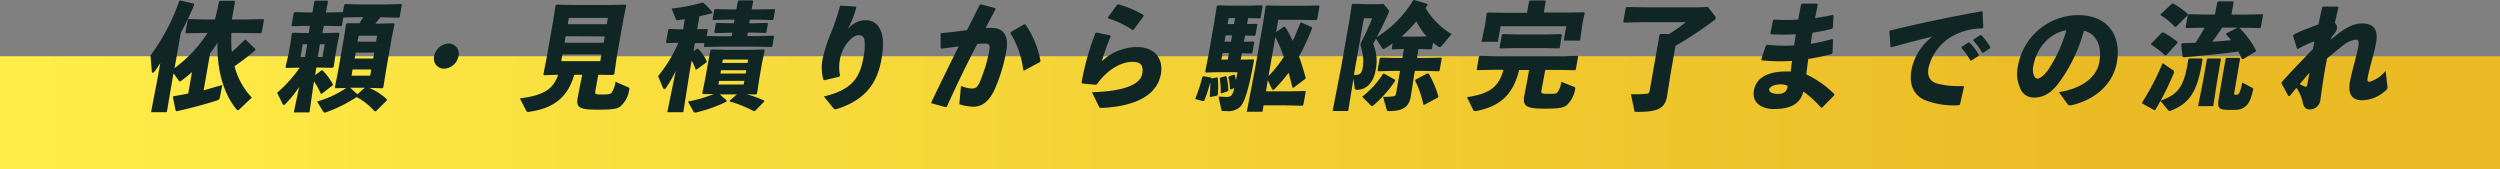
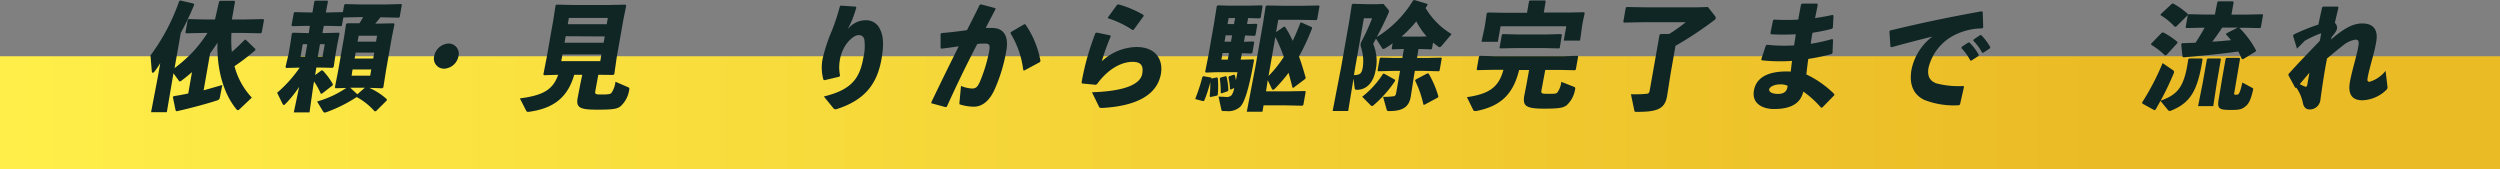
<svg xmlns="http://www.w3.org/2000/svg" viewBox="0 0 468 31.73">
  <rect x="0" y="0" width="468" height="31.73" fill="#808080" stroke="none" />
  <defs>
    <style>.cls-1{fill:url(#新規グラデーションスウォッチ_1);}.cls-2{fill:#102625;}</style>
    <linearGradient id="新規グラデーションスウォッチ_1" y1="21.13" x2="468" y2="21.13" gradientUnits="userSpaceOnUse">
      <stop offset="0" stop-color="#ffee49" />
      <stop offset="0.84" stop-color="#ebbb25" />
    </linearGradient>
  </defs>
  <g id="レイヤー_2" data-name="レイヤー 2">
    <g id="レイヤー_1-2" data-name="レイヤー 1">
      <rect class="cls-1" y="10.53" width="468" height="21.21" />
      <path class="cls-2" d="M32.68,12.75a27.52,27.52,0,0,0,3.56-3.18,26.61,26.61,0,0,0,2.6-3.4h-1l-3,.06-.12-.17.42-2.35.19-.14,2.92.07h2L41,.33l.18-.18h2.69L44,.3l-.59,3.34H46l3.3-.07.12.16L49,6.08l-.18.15-3.27-.06H43.33a22.11,22.11,0,0,0,.07,3.55c.85-.72,1.68-1.53,2.43-2.29l.17,0,1.81,1.74,0,.22a42.51,42.51,0,0,1-3.91,3,13.58,13.58,0,0,0,3.24,5.88l-2.28,2.16a.5.5,0,0,1-.35.19.3.3,0,0,1-.24-.15C41.72,17.37,40.58,12.79,40.71,8c-.43.67-.89,1.33-1.38,2l-1.21,6.91,3.5-1-.45,2.28c-.07.4-.22.53-.62.64-1.57.52-5.07,1.48-7.5,2l-.17-.13-.52-2.53.15-.17c.89-.13,1.81-.31,2.73-.5l.7-4c-.59.52-1.23,1.05-1.94,1.57a.62.62,0,0,1-.32.17c-.09,0-.14,0-.21-.15l-1-1.37L31.23,21H28.28l1.29-6.73L30,11.81a15.72,15.72,0,0,1-1.08,1.59.46.46,0,0,1-.31.22c-.11,0-.18-.09-.19-.24l-.25-3A38,38,0,0,0,33.55.2l.21-.11,2.53.59.07.19a53.05,53.05,0,0,1-2.52,5.3Z" />
      <path class="cls-2" d="M60.35,6.19h.47l2.62-.07.12.16-.41,2-.35,2-.33,2.23-.2.19-2.59-.06h-.46L59,14.05l1.18-.87h.21a11.71,11.71,0,0,1,1.93,2.6l-.06.21-2,1.55-.21,0a13.67,13.67,0,0,0-1.26-2.29l-.14.79-.71,5H55l1-4.77a21,21,0,0,1-2.61,3.23.36.36,0,0,1-.26.15c-.11,0-.17-.09-.25-.24l-1-2.05a24.15,24.15,0,0,0,4.22-4.7l-2.54.06-.11-.17L54,10.2l.34-1.92.29-2,.18-.16,2.6.07h.4L58,4.84H57.3l-2.6.06-.13-.13L55,2.4l.15-.13,2.65.06h.69L58.85.24,59,.13H61.3l.1.11L61,2.33h.53l2.65-.06L64.45.89,64.6.76l2.77.07h5L75.12.76l.11.11L74.82,3.2l-.15.11L71.9,3.25h-.69l-.95,1.17H71l2.71-.06.14.17L73.35,7l-1.09,6.21-.5,3.16-.21.16-2-.07h-.4a12.08,12.08,0,0,1,3.26,2.11v.22l-2,2-.27.06a12.18,12.18,0,0,0-3.37-2.68A26.94,26.94,0,0,1,61.1,21a.87.87,0,0,1-.29.07c-.16,0-.25-.09-.35-.24L59.36,19a18.56,18.56,0,0,0,5.45-2.53l-2,.05-.12-.16.6-3.05,1.13-6.43.36-2.37L65,4.36l2.29,0c.23-.37.47-.76.69-1.15H67l-2.72.06L64,4.79l-.14.11-2.71-.06h-.53ZM56.67,8.28l-.4,2.31h.84l.41-2.31Zm2.82,2.31h.89l.41-2.31H59.9Zm8.8,5.84H65.57l1.33,1.22Zm-2.47-2.27H69.3L69.5,13H66Zm.57-3.2h3.48l.19-1.11H66.58Zm4-3.16.2-1.11H67.14l-.2,1.11Z" />
      <path class="cls-2" d="M85.83,10.5a2.88,2.88,0,0,1-2.69,2.36,1.89,1.89,0,0,1-1.86-2.36A2.87,2.87,0,0,1,84,8.15,1.89,1.89,0,0,1,85.83,10.5Z" />
      <path class="cls-2" d="M111.45,17c-.11.63,0,.69,1.16.69s1.6-.06,1.82-.26a4.35,4.35,0,0,0,.78-2.13l2.31,1c.28.11.35.18.27.5a5.13,5.13,0,0,1-1.65,3.12c-.67.48-1.39.61-4.32.61-3.17,0-4-.33-3.7-2.12l.52-2.7L109,14h-1.51c-1.2,4.24-3.88,6.29-8.4,6.92-.32.05-.47.05-.61-.24l-1.16-2.26c4.42-.57,6.2-1.66,7.17-4.42l-2.65.08-.12-.15.62-3.18,1.25-7.08L104,1l.17-.13,3,.06h7l2.92-.06.14.17-.53,2.62-1.25,7.08L115,13.88l-.22.15L112.12,14H112Zm-6.38-5.56h7.3l.21-1.24h-7.29Zm.82-4.66L105.68,8H113l.21-1.18Zm7.9-3.42h-7.3l-.2,1.17h7.29Z" />
-       <path class="cls-2" d="M124.8,8.06l-.12-.13.42-2.37.14-.13,2.27.06h.38l.29-1.89c-.41.06-.82.13-1.21.17s-.41-.06-.45-.17l-.79-2a32.74,32.74,0,0,0,5.7-1.11l.21,0a13.28,13.28,0,0,1,1.71,1.79l-.11.22c-.81.19-1.58.39-2.3.54l-.43,2.42,1.9,0,.09.11-.2,1.15,2.68.06h2l.11-.65h-.46l-2.78.07L133.72,6,134,4.42l.15-.13,2.78.07h.46l.12-.68h-1.22l-2.78.07-.12-.13.31-1.79.15-.13,2.77.06h1.23l.27-1.52.17-.17h2.56l.14.15-.27,1.54h1.51L145,1.7l.11.11-.33,1.83-.14.11-2.77-.07h-1.52l-.12.68h.63l2.8-.07.1.11-.29,1.66-.14.11-2.78-.07H140l-.12.65H142l2.8-.06.11.11-.34,1.89-.14.11-2.77-.06h-7l-2.78.06-.12-.13.1-.61-1.78,0-.27,1.55.69-.48h.21a9.08,9.08,0,0,1,1.6,2.33l-.06.22L130.43,13h-.21a11.06,11.06,0,0,0-.74-1.66l-.38,2.14L127.92,21h-3l1.57-7.71a24.69,24.69,0,0,1-1.82,3.18.42.42,0,0,1-.29.2.33.33,0,0,1-.28-.24l-.9-2.18A27.11,27.11,0,0,0,127,8Zm15,9.59a23,23,0,0,1,3.27,1.18V19l-1.7,1.75-.27.06A22.46,22.46,0,0,0,136.61,19v-.18l1.34-1.15h-3.21L136,18.78l0,.24a25.92,25.92,0,0,1-5.56,2,1.17,1.17,0,0,1-.3.05.36.36,0,0,1-.34-.22L128.79,19a23.28,23.28,0,0,0,4.8-1.39l-2,0-.12-.15.6-3,.48-2.72L133,9.39l.17-.13,2.84.07h4.3L143,9.26l.14.17-.5,2.45-.44,2.5-.49,3.16-.22.15Zm-5.31-1.83h4.73l.12-.68h-4.73Zm.48-2.68-.11.63h4.72l.11-.63Zm5.07-2h-4.72l-.11.64h4.72Z" />
      <path class="cls-2" d="M157.38,1.05l2.81.19.12.18c-.31,1-.48,1.5-.72,2.13s-.51,1.11-.88,1.92A4.22,4.22,0,0,1,162,3.79a2.81,2.81,0,0,1,2.75,1.72c.68,1.31.7,3.1.27,5.52-.79,4.51-2.94,7.6-8.23,9.34a1.61,1.61,0,0,1-.41.09.47.47,0,0,1-.37-.2l-1.78-2.2c5.18-1.26,6.71-3.35,7.4-7.3a9.39,9.39,0,0,0,.18-3.31,1,1,0,0,0-1.11-.87c-.8,0-2,1.11-2.6,2.2a7.27,7.27,0,0,0-.91,2.66,7.47,7.47,0,0,0,.07,2.7l-.14.22-2.77.65-.2-.08a8.39,8.39,0,0,1-.18-3.8,29.45,29.45,0,0,1,1.75-5.36,39.59,39.59,0,0,0,1.5-4.57Z" />
      <path class="cls-2" d="M174.36,19.11c1.81-3.79,3.45-7.1,5.11-10.44-1,.16-2.16.31-3.24.44L176.08,9V6.34l.16-.15c1.69-.13,3.28-.33,4.78-.55.77-1.5,1.53-3,2.37-4.72l.23-.11,2.72.72,0,.23c-.66,1.25-1.27,2.4-1.81,3.47.42,0,.83,0,1.23,0,1.75,0,3.2,1.11,2.62,4.29a30.12,30.12,0,0,1-2.29,7.45c-1.19,2.46-2.68,3-3.79,3a8.74,8.74,0,0,1-2.53-.4c-.14,0-.19-.08-.16-.39l.29-3.09a6.45,6.45,0,0,0,2,.48c.67,0,1-.13,1.49-1.16a28.35,28.35,0,0,0,1.76-5.69c.23-1.3.13-1.56-.8-1.56-.38,0-.87,0-1.41.08-2.14,4.14-3.79,7.52-5.7,11.75l-.24.06-2.66-.72ZM189.24,6l2.49-1.46h.21a17.57,17.57,0,0,1,2.84,6.87l-.12.22-2.92,1.57-.18-.05a17.19,17.19,0,0,0-2.4-6.93Z" />
      <path class="cls-2" d="M205.3,6.1l2.54.52.09.2a36.73,36.73,0,0,0-1.66,4.64,9.77,9.77,0,0,1,6.5-2.66c3.52,0,5,2.27,4.56,5-.75,4.25-5.06,6.08-11,6.41-.38,0-.5,0-.62-.28l-1.29-2.66c5.69-.18,9-1.33,9.4-3.42.23-1.31,0-2.27-1.79-2.27-1.9,0-4.43,1.09-6.69,4.19l-.23.1-2.53-.24-.11-.19a48.48,48.48,0,0,1,2.6-9.26Zm2.08-2.81L209.1.92l.23-.11a19.1,19.1,0,0,1,4.75,2v.22L212.2,5.6l-.22,0a18.11,18.11,0,0,0-4.57-2.18Z" />
      <path class="cls-2" d="M227.82,14.49l.15.11a17.81,17.81,0,0,1,0,3.11l-.11.18-1.28.28-.12-.13c.07-.87.12-1.79.11-2.66a25.81,25.81,0,0,1-1.13,3.45l-.19.11-1.46-.38,0-.17a31.86,31.86,0,0,0,1.3-4l.19-.13,1.45.26.06.18Zm4.43-3.33h.53l1.88-.05.1.13c-1,5.65-1.83,8-2.6,8.76a3.36,3.36,0,0,1-2.64.79H229c-.25,0-.32-.07-.37-.29l-.52-2.41c.58,0,1.25.06,1.44.06a1.23,1.23,0,0,0,1-.33,3.14,3.14,0,0,0,.49-1.35l-.6.29-.18-.07a11.81,11.81,0,0,0-.3-2.22l.12-.18.92-.32.15.08a7.2,7.2,0,0,1,.21,1c.09-.44.18-.94.29-1.53h-4.05l-1.87.07-.12-.16.55-2.76,1.12-6.37.5-3.16L228,1l2,.06h3.75L236.2,1l.16.13L236,3.31l-.19.13-2.16-.06-.2,1.13,1.76-.06.17.13-.35,2-.19.13-1.76-.07-.21,1.18,1.76-.06.17.13-.35,2-.19.13-1.76-.06Zm-2.78,3.09.15.11a13.35,13.35,0,0,1,.33,2.55l-.12.17-1.16.4-.15-.11a16.44,16.44,0,0,0-.17-2.64l.1-.2Zm-.61-4.33-.22,1.24h1.2l.22-1.24Zm.58-3.3-.21,1.18h1.21l.2-1.18Zm1.78-3.24H230l-.2,1.13H231ZM240.55,5A20.62,20.62,0,0,1,242,7.65c.53-1.11,1-2.25,1.45-3.44l.17,0,2,.9,0,.19a40.65,40.65,0,0,1-2.45,5.27c.47,1.29.87,2.62,1.26,4l-.11.22-2.18,1.63-.18,0c-.24-.94-.48-1.87-.74-2.79a28.38,28.38,0,0,1-2.59,3,.44.44,0,0,1-.31.17c-.1,0-.18-.06-.25-.21L237.32,15,237,17.1h4l3.32-.06.11.11-.44,2.48-.17.16-3.28-.07h-4l-.21,1.2H233.4L235,12.55l1.47-8.39.46-3,.2-.13,3.46.06h3l3.32-.06.11.11-.44,2.48-.17.15-3.28-.06h-3.84l-.41,2.31L240.34,5Zm-3.08,9.22a21.1,21.1,0,0,0,2.86-3.58,32.19,32.19,0,0,0-1.58-3.72Z" />
      <path class="cls-2" d="M265.27,10.85H267l2.79-.06.11.1-.41,2.34-.15.11-2.77-.07h-1.71l-.14.78-.63,4.08c-.34,1.89-1.48,2.66-4,2.66-.42,0-.43-.05-.5-.26l-.68-2.4a11.9,11.9,0,0,0,1.77-.09c.45,0,.6-.17.69-.7l.72-4.07h-1.31l-2.77.07-.13-.13.41-2.29.15-.13,2.77.06h1.31l.29-1.68-2.16.07-.13-.13.17-1a11.38,11.38,0,0,1-1.22.83,1.23,1.23,0,0,1-.5.22c-.11,0-.18,0-.26-.18l-1.13-1.76-.52,1a8.15,8.15,0,0,1,.44,5c-.42,2.33-1.78,3.59-3.46,3.59-.32,0-.41-.06-.45-.32l-.21-1.79-1,6.08h-2.91l1.58-8.15,1.5-8.5.51-3.27.18-.15,2.64.07h1.86L259,.74l.92,1.11a.36.36,0,0,1,.09.33,1.5,1.5,0,0,1-.13.37c-.64,1.48-1.38,2.94-2.14,4.38a20.47,20.47,0,0,0,6.8-6.86l.22-.07,2.46.74,0,.2-.35.56a13.87,13.87,0,0,0,4.87,4.88L270,8.43c-.24.29-.37.4-.49.4a.49.49,0,0,1-.33-.16c-.32-.21-.62-.46-.91-.69l-.21,1.15-.14.11-2.38-.07Zm-11.81,3.2c1.1,0,1.45-.28,1.64-1.37a8.06,8.06,0,0,0-.28-3.7,1.9,1.9,0,0,1-.12-.74,1.49,1.49,0,0,1,.16-.44,40.12,40.12,0,0,0,2-4.38h-1.54l-1.63,9.24Zm7.69.88,0,.24a22,22,0,0,1-4,4.51.62.62,0,0,1-.32.17c-.09,0-.16-.06-.25-.15L255,18.11a17.09,17.09,0,0,0,3.89-4.27l.18-.07Zm5.92-8.11A13.92,13.92,0,0,1,265.13,4a23.21,23.21,0,0,1-2.76,2.85l.95,0h2.59Zm.14,6.91.24.06a18.73,18.73,0,0,1,1.82,4.27l-.1.2-2.52,1.35-.18,0a19,19,0,0,0-1.56-4.51l.09-.2Z" />
      <path class="cls-2" d="M288.57,16.87c-.11.63,0,.69,1.21.69s1.52,0,1.75-.24a4.18,4.18,0,0,0,.75-2l2.31.91c.28.11.35.18.27.5a5.16,5.16,0,0,1-1.61,3c-.67.48-1.54.61-4.22.61-3.29,0-4-.46-3.7-2.35l.48-2.46.43-2.42h-1.86c-1.11,4.49-3.38,6.75-8,7.67a1.88,1.88,0,0,1-.31,0c-.12,0-.22-.06-.31-.24l-1.15-2.35c3.94-.59,5.93-1.7,6.83-5.12h-2l-2.87.06-.13-.13.43-2.44.15-.11,2.87.07h12.74l2.69-.07.11.11L295,13l-.17.15-2.65-.06h-2.91ZM286.23.24l.17-.15h2.83l.12.15L289,2.35h4.58l2.94-.06.14.15-.36,1.66-.11.63-.4,2.87h-3.06l.48-2.68h-12.3l-.51,2.9h-3.06L277.94,5l.11-.66.26-1.85.22-.15,3.43.06h3.9Zm-5.39,8.82-.13-.1.43-2.42.15-.16,2.77.07h5.44l2.73-.07.15.14L292,8.93l-.13.13L289.05,9h-5.44Z" />
      <path class="cls-2" d="M312.73,13.84l-.66,4.2c-.43,2.44-2,2.9-5.61,2.9-.42,0-.46,0-.51-.24l-.64-3.05c1.33,0,2.09,0,2.84-.09.45,0,.59-.15.68-.65l1.83-10.37.2-.18h1.61a31.49,31.49,0,0,0,3.1-2.2h-8.09L304,4.23l-.12-.15.46-2.62.18-.15,3.49.06h9.76l1.95-.06L321.05,3a.61.61,0,0,1,.13.43.44.44,0,0,1-.17.27,67.39,67.39,0,0,1-7.36,4.88Z" />
      <path class="cls-2" d="M330.74,8.37a28.76,28.76,0,0,0,5.12.13c.08-.7.25-1.4.3-2.09a37.61,37.61,0,0,1-4.63,0l-.11-.19.49-2.42.19-.13a37.92,37.92,0,0,0,4.53,0c.16-.89.32-1.81.52-2.81l.18-.18h2.84l.12.18c-.17.85-.34,1.72-.51,2.53,1.19-.18,2.3-.37,3.31-.61l.14.17-.12,2.27-.18.17a32.43,32.43,0,0,1-3.63.74c-.13.7-.24,1.37-.32,2.07a35,35,0,0,0,4-.89l.17.13-.1,2.46-.14.2a37.23,37.23,0,0,1-4.4.93c-.14,1-.26,2-.36,2.9a18.86,18.86,0,0,1,5.23,3.68l0,.22-2.26,2.31h-.23a18.17,18.17,0,0,0-3.31-3c-.54,2.36-2.53,3.27-5.49,3.27-2,0-4.2-.93-3.75-3.48.53-3,3.71-3.69,6.89-3.53.07-.66.15-1.33.24-2a32.2,32.2,0,0,1-5.67-.11l-.1-.17.85-2.55Zm2.46,7.43c-1.09,0-1.89.48-2,.87s.29.91,1.66.91c1.18,0,1.7-.54,1.78-1.52A3,3,0,0,0,333.2,15.8Z" />
      <path class="cls-2" d="M353.89,8.76l-.19-2.88.12-.17c6.14-1.48,11-2.49,17.16-3.6l.18.11.1,2.9-.19.2a11.53,11.53,0,0,0-6,1.7,9.34,9.34,0,0,0-4.05,5.66c-.3,1.68.35,2.55,1.52,2.94a16.42,16.42,0,0,0,5,.48l.12.15-.75,3.32-.2.13a15.09,15.09,0,0,1-6.48-1c-1.93-.92-2.91-2.75-2.39-5.71a10.38,10.38,0,0,1,3.91-6.15c-2.16.53-4.52,1.14-7.67,2Zm13.34,0,1.24-.8.22,0a10.37,10.37,0,0,1,1.74,2.31l-.06.21-1.31.85h-.21A10.78,10.78,0,0,0,367.18,9Zm2.23-1.37,1.21-.81.22,0a10.28,10.28,0,0,1,1.69,2.25l-.06.21-1.24.83h-.21a10.25,10.25,0,0,0-1.67-2.26Z" />
-       <path class="cls-2" d="M385.42,17.26c4.68-.79,7.12-3,7.58-5.65.58-3.31-.82-5.4-2.89-5.86a29.17,29.17,0,0,1-5,10.16c-1.44,1.72-2.73,2.35-4.38,2.35a2.7,2.7,0,0,1-2.63-1.94,6.44,6.44,0,0,1-.34-3.94A11.51,11.51,0,0,1,389,2.83c5.76,0,8.13,4,7.28,8.83-.7,4-3.93,7-8.59,8.06-.3,0-.45,0-.64-.22Zm-4.79-4.88A3.1,3.1,0,0,0,380.7,14c.15.44.4.72.74.72s1.18-.5,2-1.68a26.38,26.38,0,0,0,3.39-7.4C383.62,6.21,381.23,9,380.63,12.38Z" />
      <path class="cls-2" d="M406.84,13.18c.18.16.17.31.09.53a54.68,54.68,0,0,1-2.46,5.14c3.31-1.2,4.44-2.62,5.18-7.78l.22-.13h2.34l.11.17c-.94,6.08-2.41,8.2-5.93,9.61a.87.87,0,0,1-.22.05.38.38,0,0,1-.31-.16l-1.42-1.72c-.28.5-.56,1-.9,1.61l-.23.13-2.25-1.24-.05-.22a47.13,47.13,0,0,0,3.83-7.36Zm-1.29-2.87-.26.06a14.73,14.73,0,0,0-2.6-2l0-.18,2-2.07.26-.06a14.84,14.84,0,0,1,2.66,1.78l0,.22ZM407.36,5l-.26,0a11.82,11.82,0,0,0-2.64-2.16V2.68l2.14-2,.26,0a15,15,0,0,1,2.7,1.92v.22Zm7.72-4.6.18-.15H418l.14.15-.41,2.33h2.93l2.88-.06.11.11-.42,2.37-.15.11-2.85-.06H419l.19,0a17.09,17.09,0,0,1,3.15,4.25l-.1.21-2.3,1.4-.26,0c-.23-.51-.44-1-.68-1.42-2.53.37-6.08.74-10.27,1.09l-.17-.13-.24-2.33.16-.18L411,8c.61-.92,1.17-1.86,1.7-2.81h-.57l-2.86.06-.12-.13.41-2.33.15-.13,2.86.06h2.06Zm.66,10.74L415,15.45l-.68,4.42h-2.84l.88-4.42.77-4.36.17-.15h2.37ZM416,5.17c-.6.89-1.2,1.78-1.86,2.63,1.15-.06,2.33-.17,3.51-.28-.29-.37-.61-.72-.95-1.09l.08-.18,2.11-1.08Zm2.28,12.07c-.08.45-.11.5.37.5s.64-.24,1.12-2.29l1.86,1c.19.11.2.15.14.37-.37,1.68-.73,2.48-1.3,3-.74.63-1.19.76-2.73.76-2.36,0-2.73-.17-2.38-2.15L416,14.6l.64-3.62.18-.15h2.4l.12.17Z" />
-       <path class="cls-2" d="M436.37,7.39c2.49-2.14,4.14-3,5.84-3s3.1.77,2.61,3.51c-.26,1.48-.63,2.75-.93,3.86s-.57,2.24-.66,2.76-.07.79.35.79a6,6,0,0,0,3-2.05l.35,2.92c.05.39-.06.54-.38.81a6.73,6.73,0,0,1-4.32,1.78c-1.62,0-2.79-.8-2.33-3.42.18-1,.51-2.29.84-3.55.26-1,.57-2.14.73-3.07s.08-1.31-.51-1.31a4.75,4.75,0,0,0-2.34,1.09c-.85.63-1.89,1.53-3,2.44-.45,2.29-.83,4.71-1.25,7.82a2,2,0,0,1-2,1.72c-.85,0-1.18-.63-1.3-1.37a7.79,7.79,0,0,0-1.17-2.68c-.4.46-.81,1-1.29,1.53h-.23l-1.27-2.34,0-.23c2.07-2.31,3.87-4.14,5.86-6.21.11-.48.19-1,.27-1.44a20,20,0,0,0-3.07,1.41L430,9.11l-.74-2.4.11-.24A36.17,36.17,0,0,1,434,4.6c.22-1,.45-2.09.71-3.23l.17-.13,2.76,0,.12.18c-.24,1-.48,2-.68,2.87a1.16,1.16,0,0,1,.41,1.05c-.07.39-.28.74-1,1.59Zm-4.86,8.82c.23.09.36,0,.43-.43.12-.66.27-1.51.38-2.16l-1.81,2.13A7.42,7.42,0,0,0,431.51,16.21Z" />
+       <path class="cls-2" d="M436.37,7.39c2.49-2.14,4.14-3,5.84-3s3.1.77,2.61,3.51c-.26,1.48-.63,2.75-.93,3.86s-.57,2.24-.66,2.76-.07.79.35.79a6,6,0,0,0,3-2.05l.35,2.92c.05.39-.06.54-.38.81a6.73,6.73,0,0,1-4.32,1.78c-1.62,0-2.79-.8-2.33-3.42.18-1,.51-2.29.84-3.55.26-1,.57-2.14.73-3.07s.08-1.31-.51-1.31a4.75,4.75,0,0,0-2.34,1.09c-.85.63-1.89,1.53-3,2.44-.45,2.29-.83,4.71-1.25,7.82a2,2,0,0,1-2,1.72c-.85,0-1.18-.63-1.3-1.37a7.79,7.79,0,0,0-1.17-2.68h-.23l-1.27-2.34,0-.23c2.07-2.31,3.87-4.14,5.86-6.21.11-.48.19-1,.27-1.44a20,20,0,0,0-3.07,1.41L430,9.11l-.74-2.4.11-.24A36.17,36.17,0,0,1,434,4.6c.22-1,.45-2.09.71-3.23l.17-.13,2.76,0,.12.18c-.24,1-.48,2-.68,2.87a1.16,1.16,0,0,1,.41,1.05c-.07.39-.28.74-1,1.59Zm-4.86,8.82c.23.09.36,0,.43-.43.12-.66.27-1.51.38-2.16l-1.81,2.13A7.42,7.42,0,0,0,431.51,16.21Z" />
    </g>
  </g>
</svg>